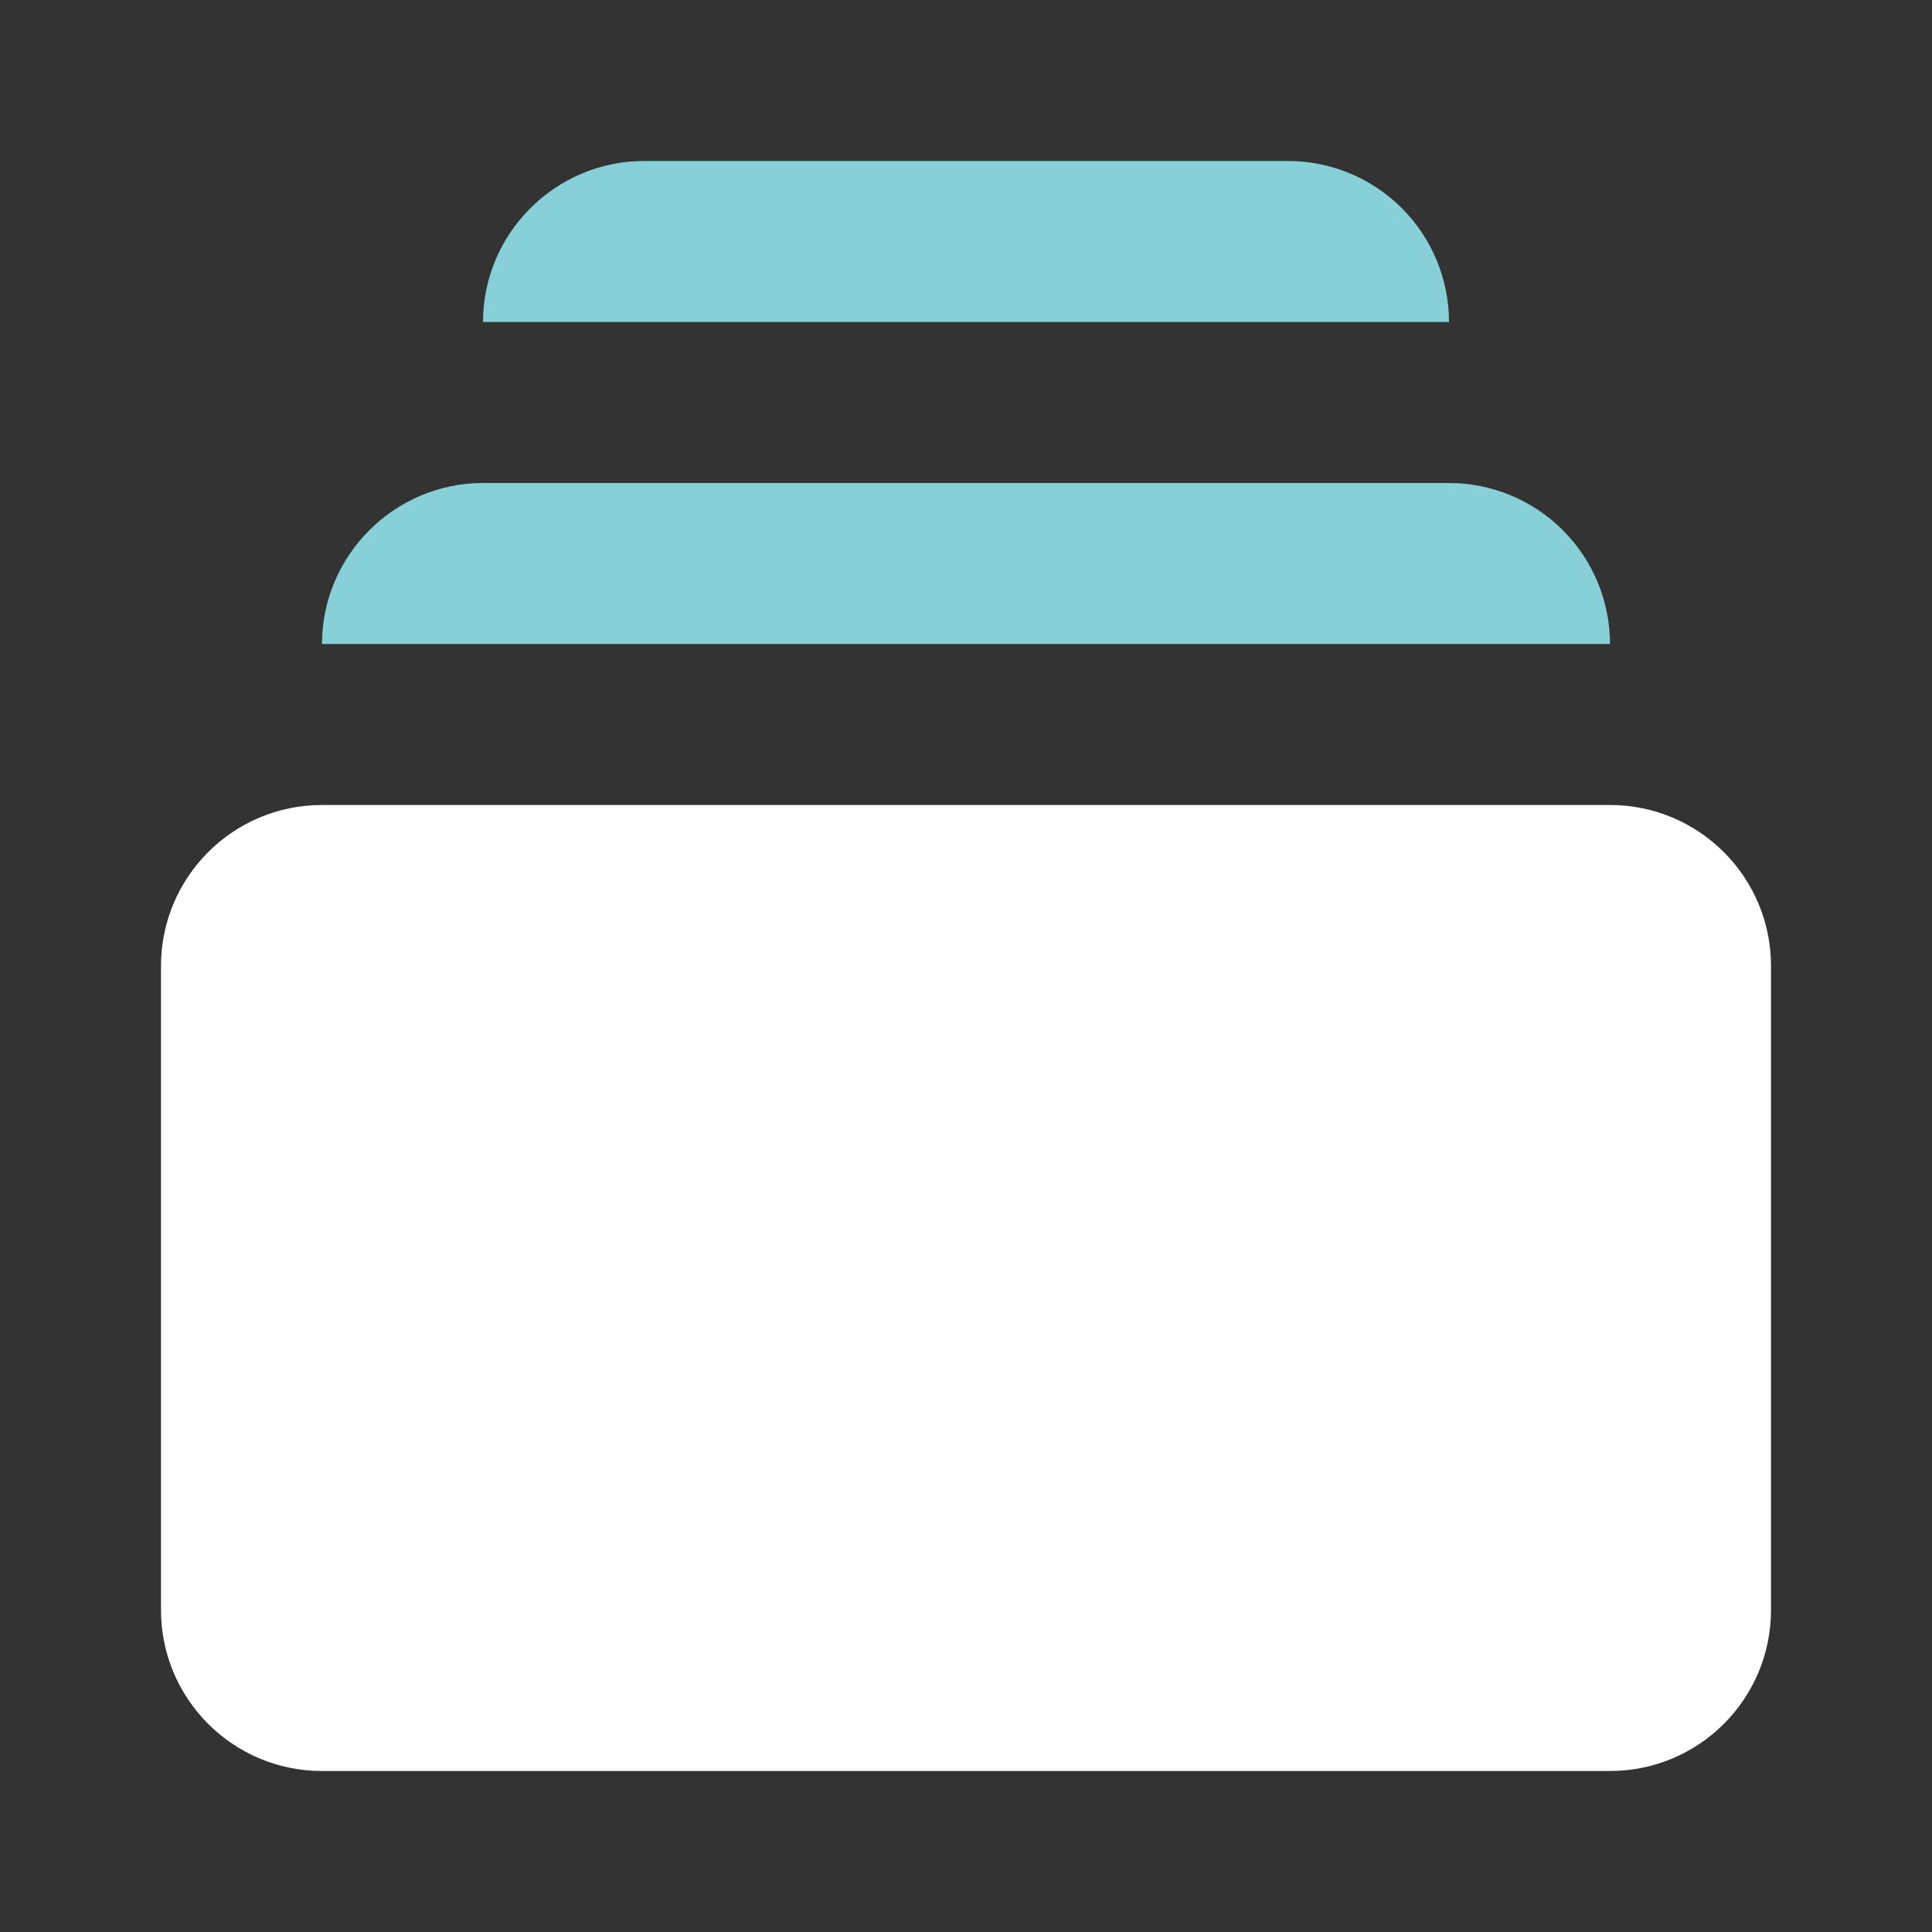
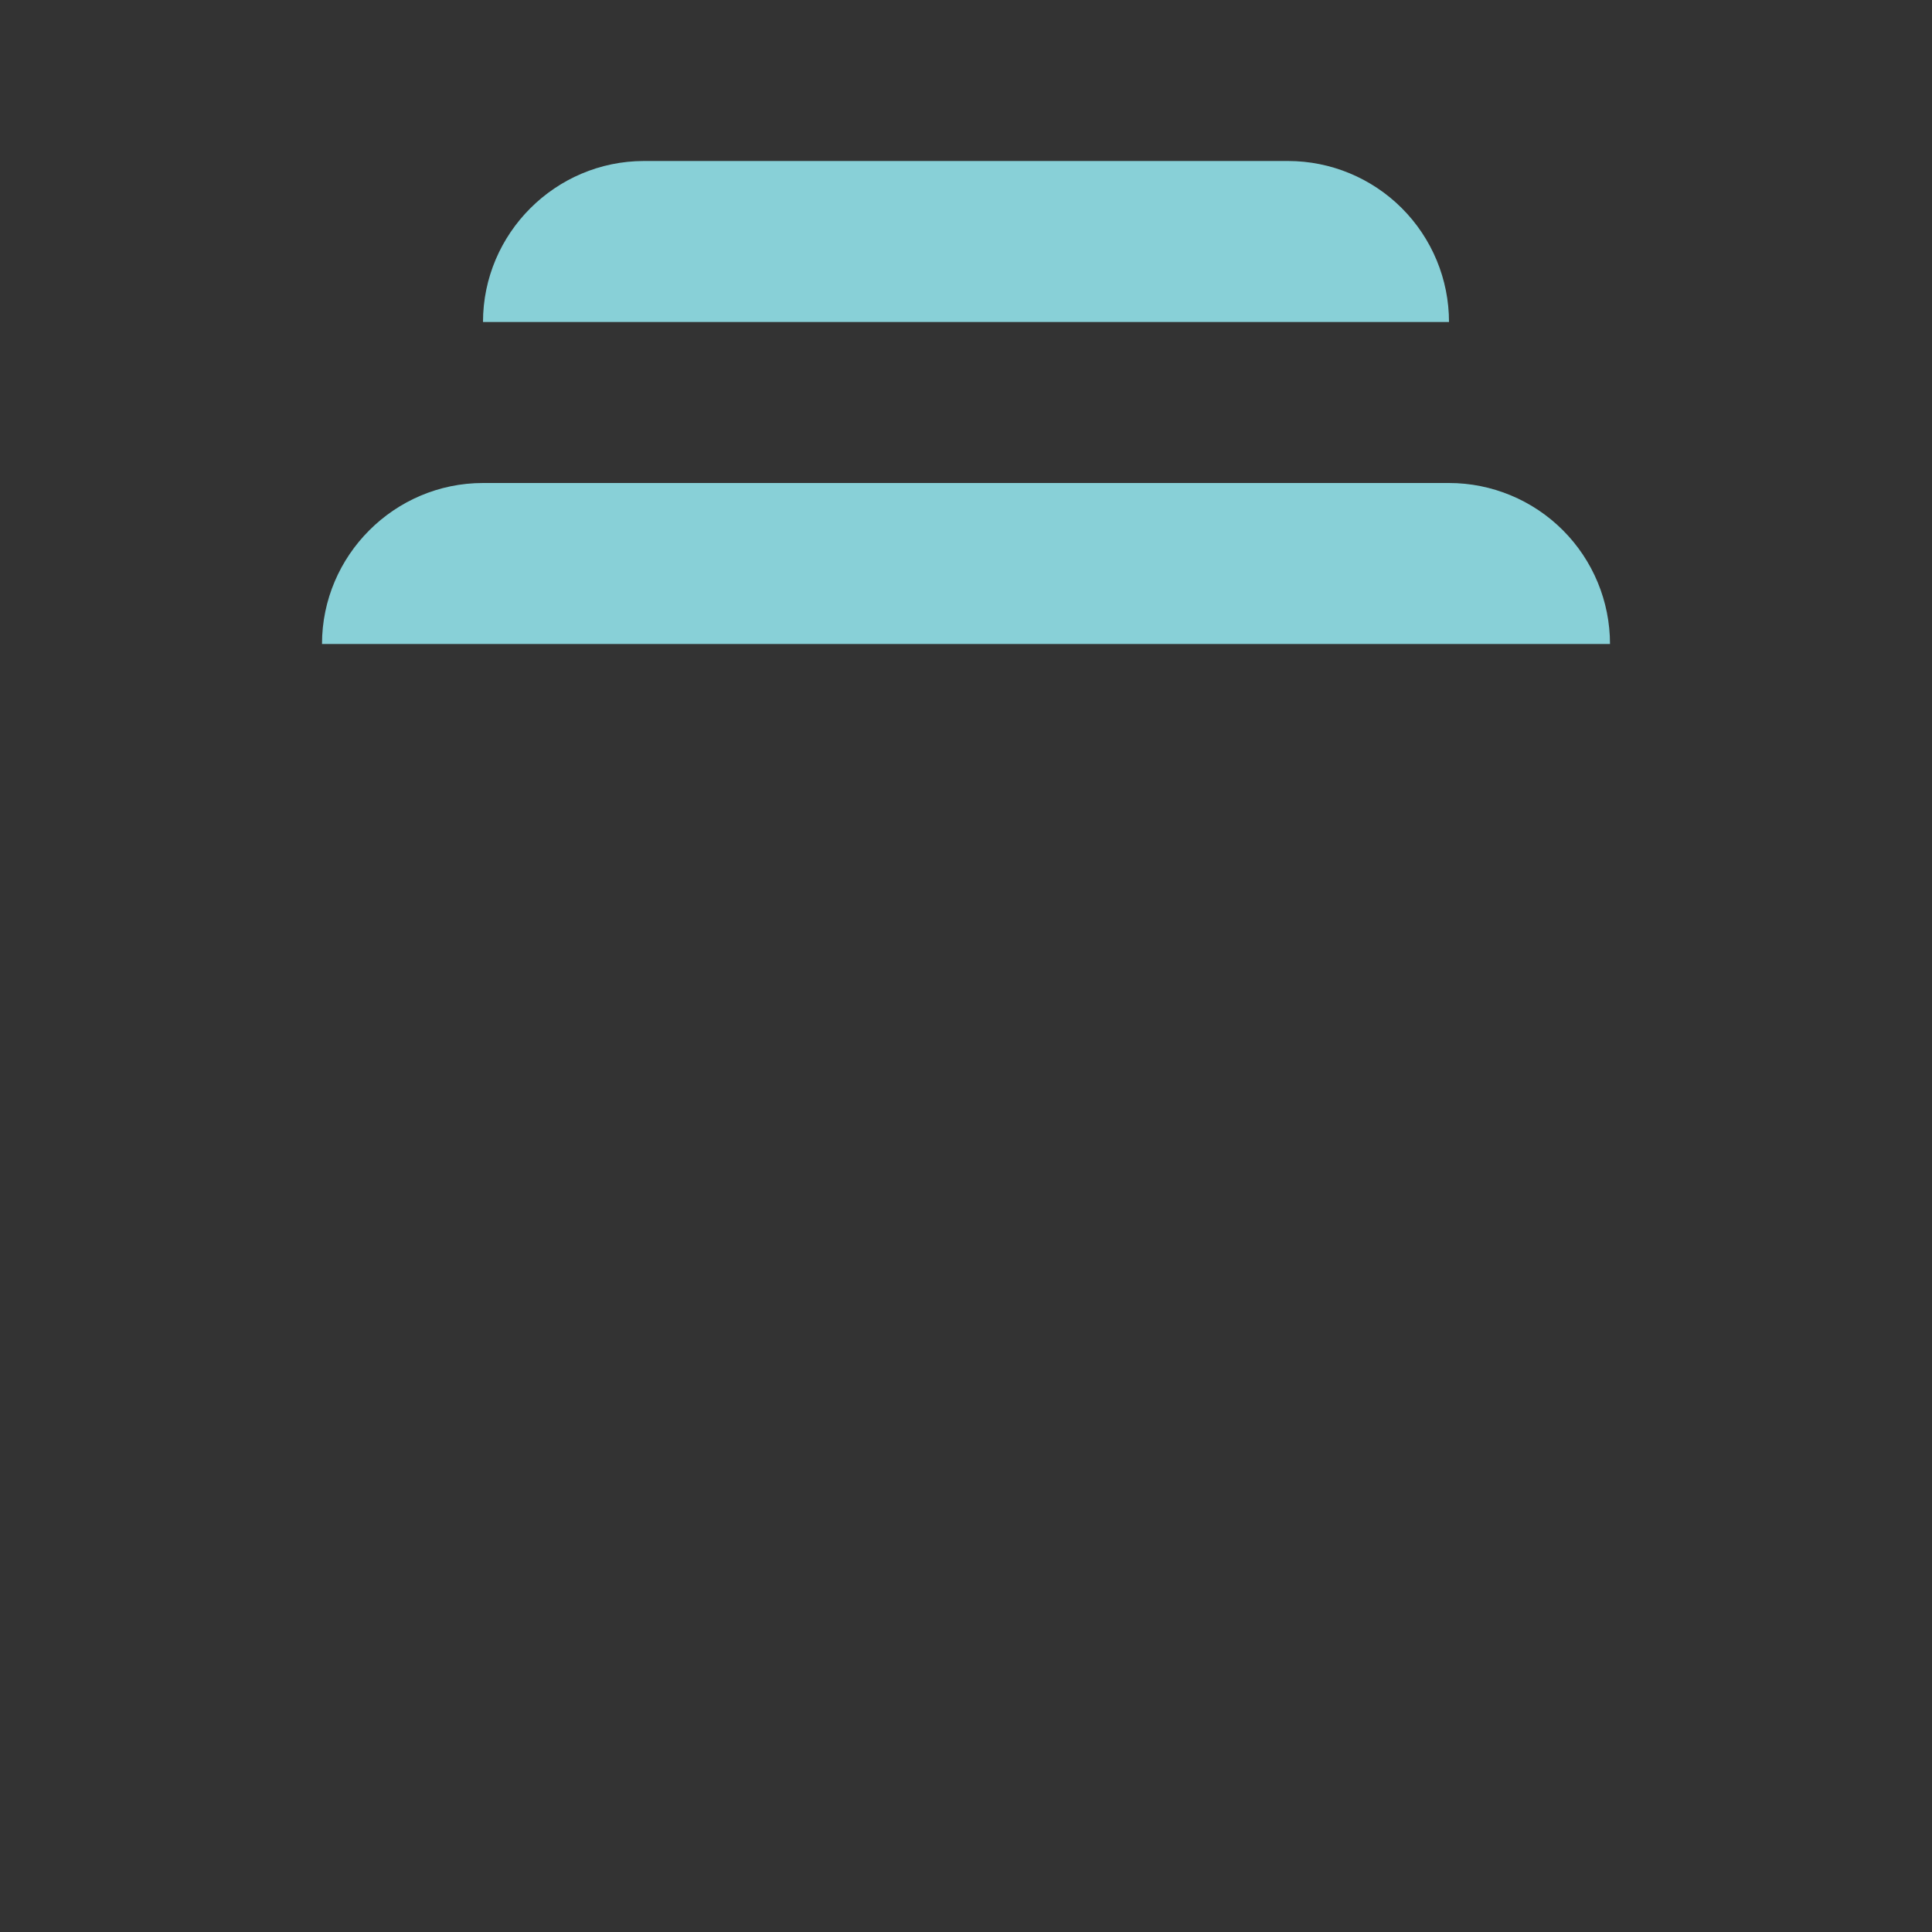
<svg xmlns="http://www.w3.org/2000/svg" width="24" height="24" viewBox="0 0 24 24" fill="none">
  <rect x="0" y="0" width="24" height="24" fill="#333333" stroke="none" />
-   <path d="M20 10H4C2.895 10 2 10.895 2 12V20C2 21.105 2.895 22 4 22H20C21.105 22 22 21.105 22 20V12C22 10.895 21.105 10 20 10Z" fill="white" />
  <path d="M20 8H4C4 6.9 4.9 6 6 6H18C18.53 6 19.039 6.211 19.414 6.586C19.789 6.961 20 7.47 20 8ZM18 4H6C6 2.9 6.9 2 8 2H16C16.53 2 17.039 2.211 17.414 2.586C17.789 2.961 18 3.47 18 4Z" fill="#88D0D7" />
</svg>